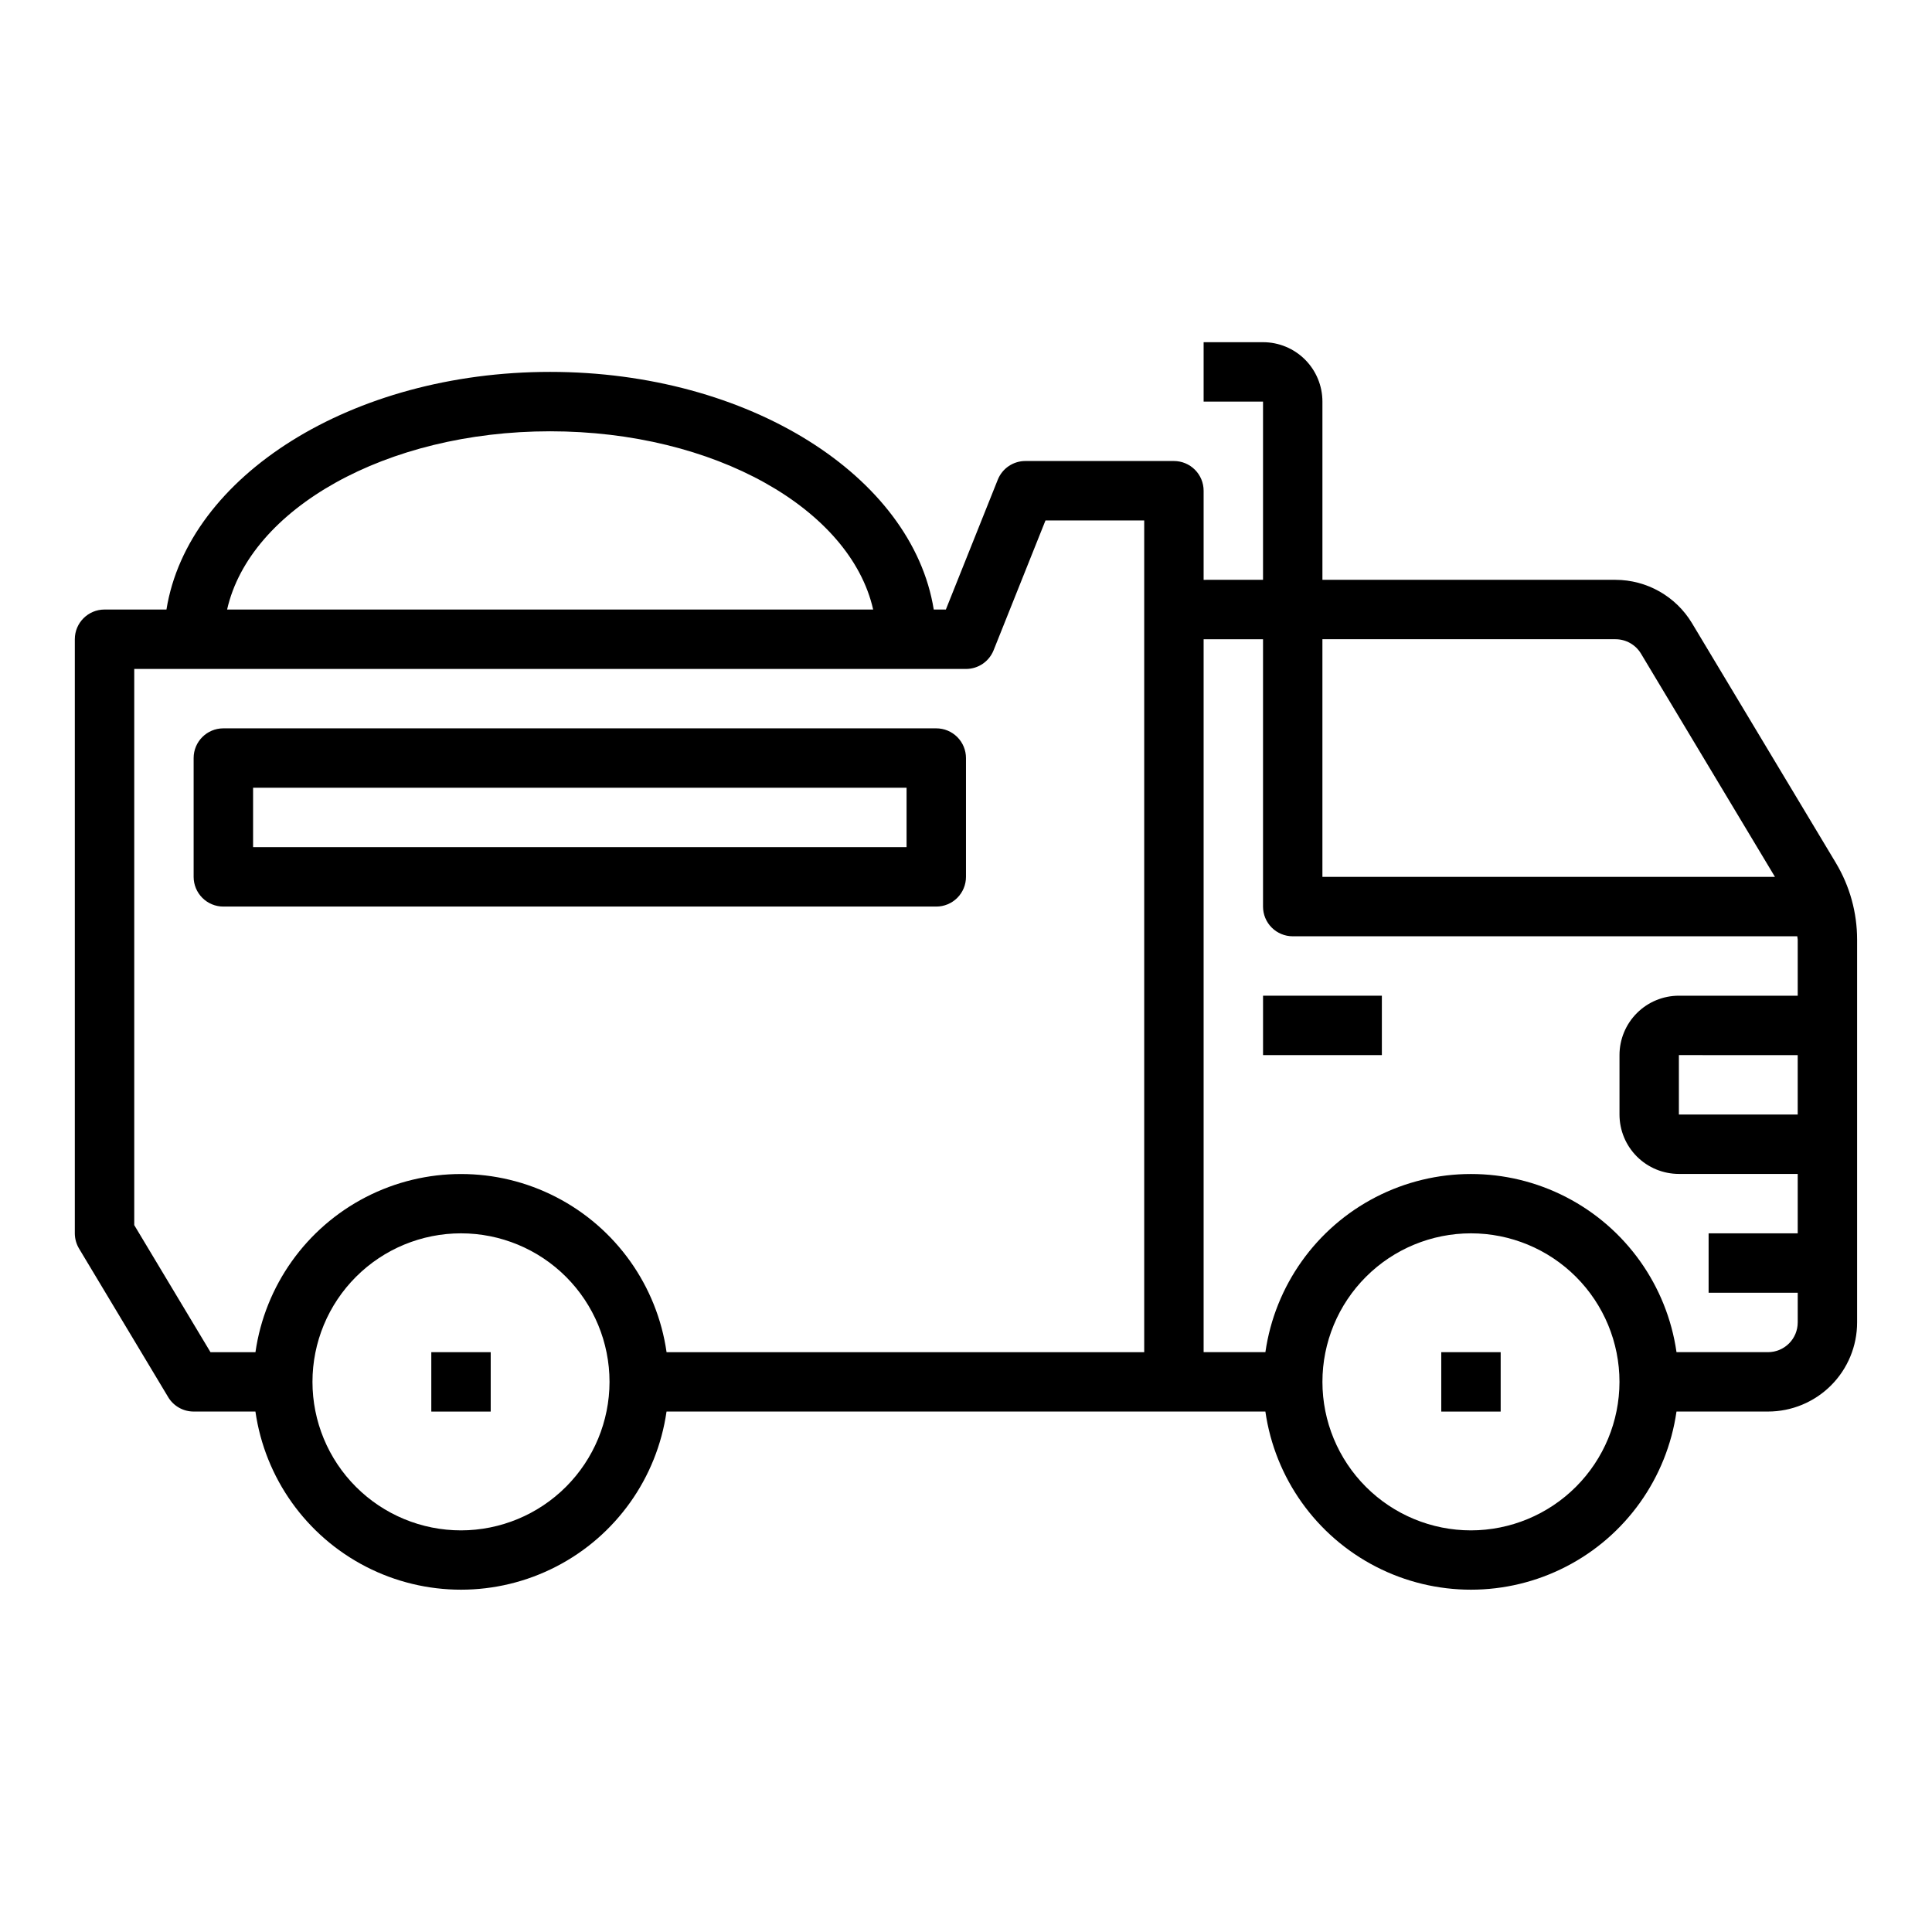
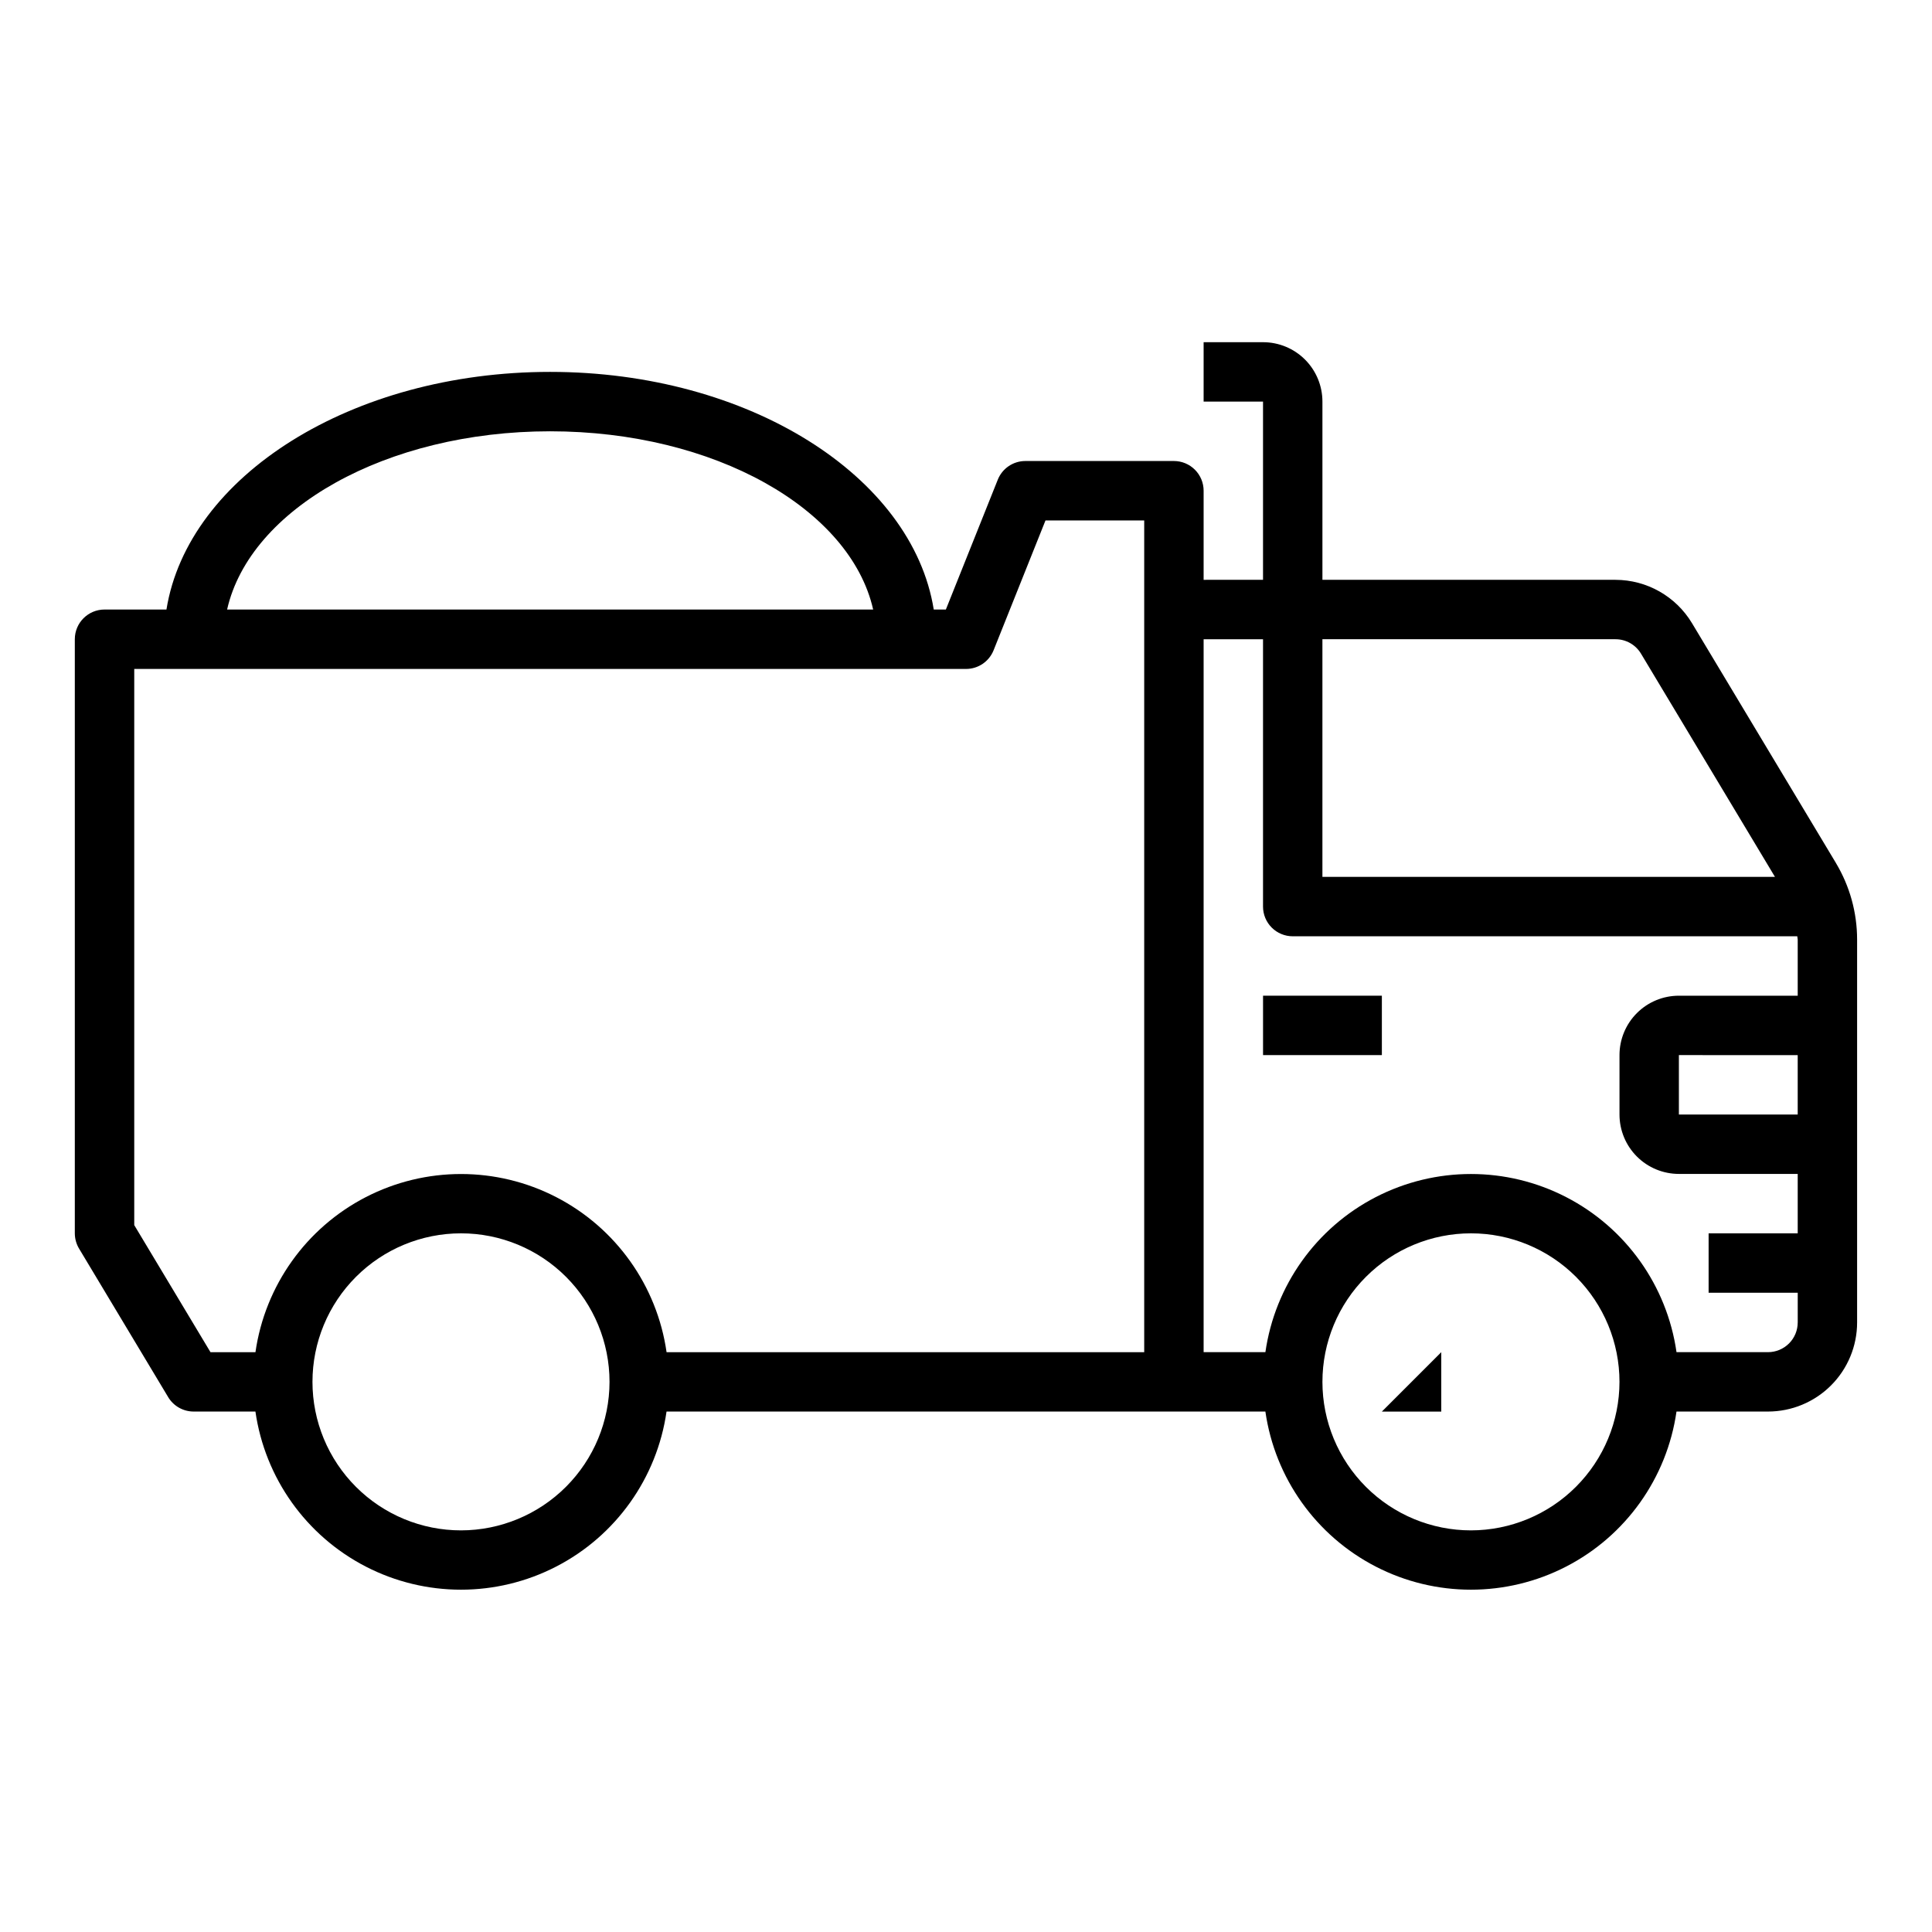
<svg xmlns="http://www.w3.org/2000/svg" fill="#000000" width="800px" height="800px" version="1.1" viewBox="144 144 512 512">
  <g>
    <path d="m630.55 372.72-38.164-63.59c-4.281-7.102-11.957-11.449-20.246-11.469h-77.684v-47.234c0-4.176-1.656-8.18-4.609-11.133-2.953-2.953-6.957-4.609-11.133-4.609h-15.742v15.742h15.742v47.23l-15.742 0.004v-23.617c0-2.09-0.832-4.09-2.309-5.566-1.477-1.477-3.477-2.305-5.566-2.305h-39.359c-3.219-0.004-6.113 1.953-7.312 4.941l-13.762 34.418h-3.211c-5.684-35.371-49.082-62.977-101.67-62.977-52.586 0-95.984 27.605-101.67 62.977h-16.41c-4.348 0-7.875 3.523-7.875 7.871v157.44c0.004 1.426 0.391 2.828 1.129 4.055l23.617 39.359h-0.004c1.426 2.367 3.984 3.816 6.746 3.816h16.375c2.531 17.625 13.43 32.934 29.254 41.09 15.824 8.16 34.617 8.16 50.441 0 15.824-8.156 26.723-23.465 29.254-41.09h158.7c2.531 17.625 13.43 32.934 29.254 41.09 15.824 8.16 34.617 8.16 50.441 0 15.824-8.156 26.723-23.465 29.254-41.09h24.246c6.262 0 12.27-2.488 16.699-6.918 4.43-4.426 6.918-10.434 6.918-16.699v-101.48c-0.004-7.133-1.941-14.133-5.606-20.254zm-51.664-55.488 35.496 59.148h-119.93v-62.977h77.684c2.766 0.004 5.324 1.453 6.746 3.824zm-289.1-58.934c43.539 0 79.57 20.57 85.609 47.23l-171.21 0.004c6.035-26.664 42.066-47.234 85.605-47.234zm-110.21 210.37v-147.39h220.42c3.219 0.004 6.113-1.953 7.312-4.941l13.758-34.418h26.16v220.42h-126.58c-2.531-17.625-13.43-32.934-29.254-41.094-15.824-8.156-34.617-8.156-50.441 0-15.824 8.16-26.723 23.469-29.254 41.094h-11.918zm86.594 80.898c-10.441 0-20.453-4.144-27.832-11.527-7.383-7.383-11.531-17.395-11.531-27.832s4.148-20.449 11.531-27.832c7.379-7.383 17.391-11.527 27.832-11.527 10.438 0 20.449 4.144 27.832 11.527 7.379 7.383 11.527 17.395 11.527 27.832-0.012 10.434-4.164 20.438-11.543 27.816-7.379 7.379-17.383 11.531-27.816 11.543zm267.65 0c-10.441 0-20.453-4.144-27.832-11.527-7.383-7.383-11.531-17.395-11.531-27.832s4.148-20.449 11.531-27.832c7.379-7.383 17.391-11.527 27.832-11.527 10.438 0 20.449 4.144 27.832 11.527 7.379 7.383 11.527 17.395 11.527 27.832-0.012 10.434-4.164 20.438-11.543 27.816-7.379 7.379-17.383 11.531-27.816 11.543zm78.719-47.23h-24.246c-2.531-17.625-13.43-32.934-29.254-41.094-15.824-8.156-34.617-8.156-50.441 0-15.824 8.16-26.723 23.469-29.254 41.094h-16.371v-188.93h15.742v70.848c0 2.09 0.828 4.09 2.305 5.566 1.477 1.477 3.481 2.305 5.566 2.305h133.71c0 0.285 0.117 0.559 0.117 0.852v14.895h-31.488c-4.176 0-8.18 1.656-11.133 4.609s-4.609 6.957-4.609 11.133v15.746c0 4.176 1.656 8.18 4.609 11.133 2.953 2.953 6.957 4.609 11.133 4.609h31.488v15.742l-23.613 0.004v15.742h23.617v7.871h-0.004c0 2.09-0.828 4.094-2.305 5.566-1.477 1.477-3.477 2.309-5.566 2.309zm7.871-78.719v15.742h-31.488v-15.746z" />
    <path d="m478.72 407.87h31.488v15.742h-31.488z" />
-     <path d="m258.3 502.34h15.742v15.742h-15.742z" />
-     <path d="m525.95 502.34h15.742v15.742h-15.742z" />
-     <path d="m392.12 384.25c2.09 0 4.09-0.828 5.566-2.305 1.477-1.477 2.309-3.481 2.309-5.566v-31.488c0-2.09-0.832-4.09-2.309-5.566-1.477-1.477-3.477-2.305-5.566-2.305h-188.93c-4.348 0-7.875 3.523-7.875 7.871v31.488c0 2.086 0.832 4.09 2.309 5.566 1.477 1.477 3.477 2.305 5.566 2.305zm-181.05-31.488h173.18v15.742l-173.18 0.004z" />
+     <path d="m525.95 502.34v15.742h-15.742z" />
  </g>
</svg>